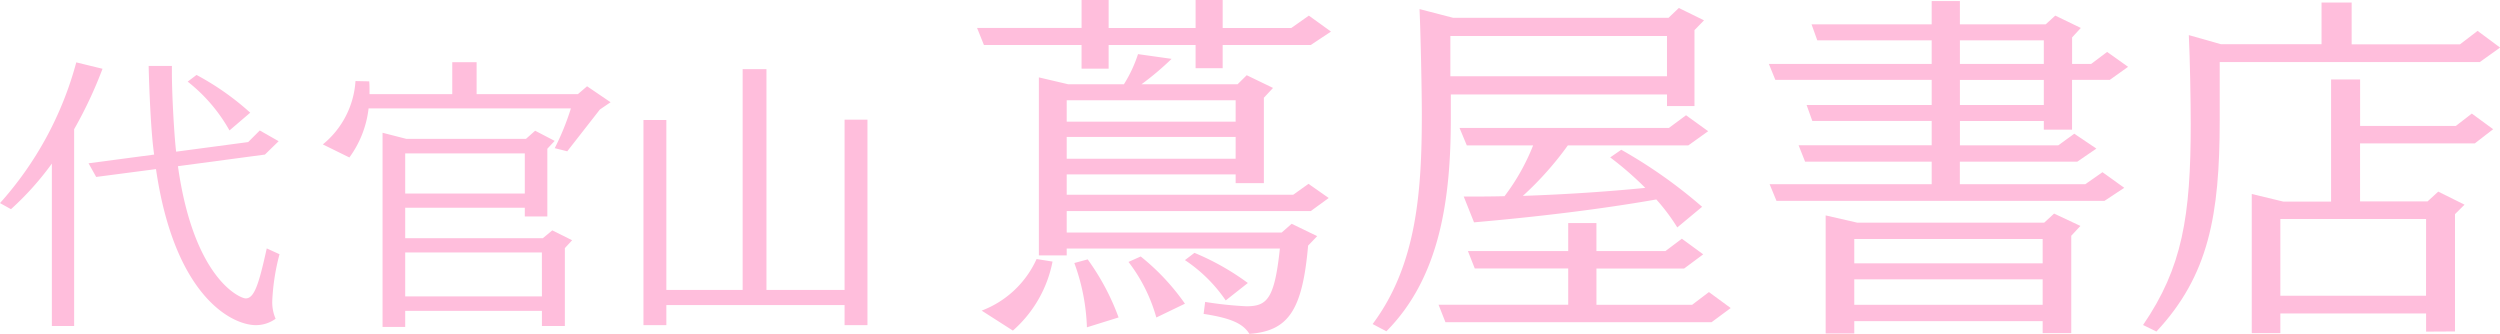
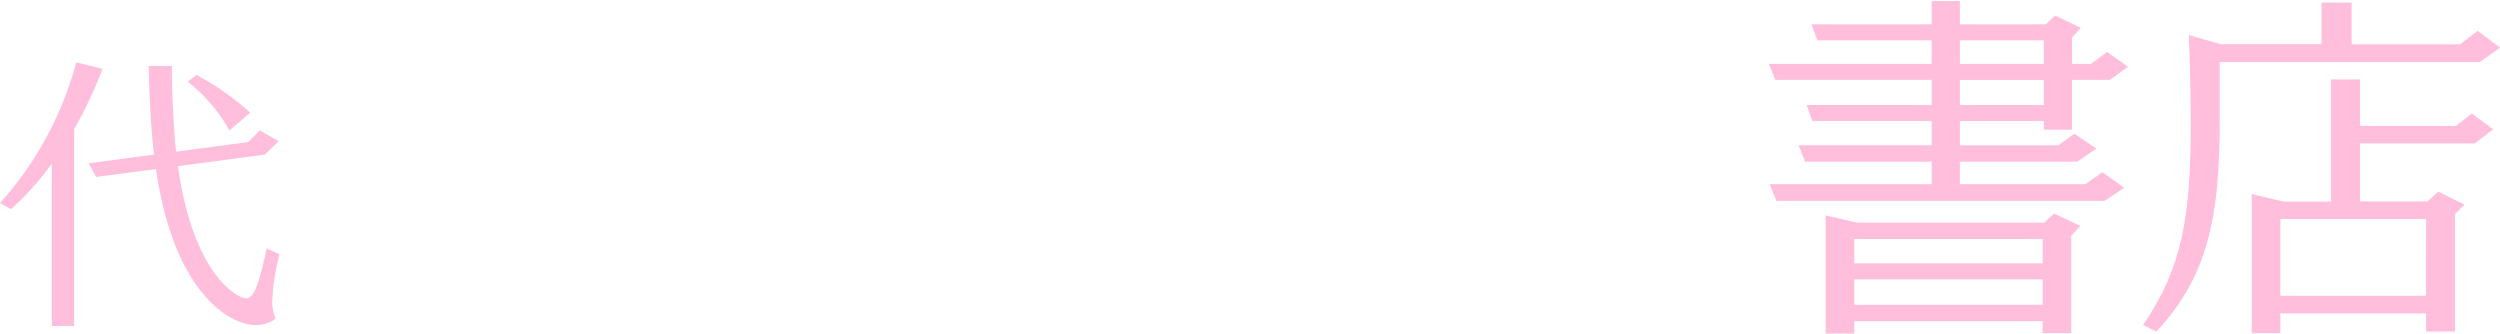
<svg xmlns="http://www.w3.org/2000/svg" height="23" viewBox="0 0 172.235 23" width="172.235">
  <g fill="#ffbedc">
-     <path d="m176.4 3.1h-6.069v1.6h-1.865v-1.6h-5.991v1.63h-1.865v-1.63h-6.726l-.473-1.176h7.2v-1.924h1.865v1.927h5.991v-1.927h1.865v1.927h4.729l1.208-.851 1.524 1.1zm-22.672 18.3a6.781 6.781 0 0 0 3.783-3.554l1.1.175a8.474 8.474 0 0 1 -2.732 4.755zm22.49-4.48c-.394 4.48-1.366 5.882-4.046 6.082-.42-.676-1.182-1.076-3.153-1.376l.105-.826a25.065 25.065 0 0 0 2.837.3c1.419 0 1.944-.475 2.312-3.979h-14.686v.475h-1.918v-12.265l2.023.475h3.836a9.237 9.237 0 0 0 .972-2.077l2.312.326a19.649 19.649 0 0 1 -2.075 1.752h6.62l.631-.625 1.813.876-.631.676v5.882h-1.944v-.6h-11.639v1.4h15.606l1.05-.751 1.393.976-1.235.9h-16.814v1.477h14.813l.683-.6 1.76.851zm-4.992-10.013h-11.639v1.477h11.638zm0 2.528h-11.639v1.5h11.638zm-10.247 13.115a14.129 14.129 0 0 0 -.867-4.43l.92-.25a16.47 16.47 0 0 1 2.129 4zm4.782-.676a11.25 11.25 0 0 0 -1.918-3.829l.841-.375a15.513 15.513 0 0 1 3.048 3.253zm4.781-1.176a10.28 10.28 0 0 0 -2.811-2.778l.657-.5a17.4 17.4 0 0 1 3.678 2.077z" transform="translate(-86.097)" />
-     <path d="m235.793 8.012v-.8h-14.893v1.626c0 5.556-.736 10.962-4.441 14.691l-.946-.5c3.047-4.079 3.389-9.16 3.389-14.466 0-1.552-.079-5.481-.158-7.233l2.312.6h14.844l.709-.676 1.734.851-.657.676v5.23zm3.073 14.888h-18.338l-.473-1.2h8.932v-2.5h-6.437l-.473-1.2h6.91v-1.929h1.944v1.929h4.756l1.13-.85 1.471 1.076-1.313.976h-6.043v2.5h6.594l1.156-.876 1.5 1.1zm-3.073-19.718h-14.924v2.778h14.923zm.709 13.19a13.725 13.725 0 0 0 -1.445-1.927c-3.836.676-8.223 1.2-12.558 1.577l-.71-1.777c.919 0 1.865 0 2.811-.025a14.641 14.641 0 0 0 1.97-3.5h-4.57l-.5-1.2h14.423l1.182-.876 1.524 1.1-1.366.976h-8.3a22.24 22.24 0 0 1 -3.1 3.479c2.995-.1 5.911-.3 8.434-.551a22.569 22.569 0 0 0 -2.417-2.1l.762-.526a33.831 33.831 0 0 1 5.57 3.929z" transform="translate(-120.947 -.704)" />
    <path d="m300.845 13.936h-22.594l-.473-1.151h11.166v-1.552h-8.723l-.446-1.127h9.169v-1.676h-8.224l-.394-1.1h8.618v-1.73h-10.772l-.447-1.1h11.218v-1.626h-7.882l-.394-1.1h8.276v-1.603h1.944v1.6h5.913l.657-.6 1.76.851-.6.651v1.827h1.313l1.1-.826 1.444 1.026-1.261.9h-2.6v3.431h-1.944v-.6h-5.78v1.677h6.778l1.1-.8 1.523 1.026-1.314.9h-8.092v1.552h8.644l1.182-.826 1.5 1.076zm-4.256 9.11v-.826h-12.979v.851h-1.971v-8.134l2.181.5h12.874l.683-.626 1.813.851-.631.676v6.707zm0-6.482h-12.979v1.676h12.979zm0 2.778h-12.979v1.752h12.979zm.079-16.468h-5.78v1.626h5.78zm0 2.728h-5.78v1.727h5.78z" transform="translate(-155.862 -.096)" />
    <path d="m362.062 4.5h-17.918v4c0 6.557-.762 10.712-4.361 14.566l-.92-.451c2.706-3.954 3.285-7.483 3.285-13.865 0-1.427-.053-4.555-.132-6.107l2.207.626h6.936v-2.869h2.075v2.877h7.466l1.209-.926 1.55 1.151zm-3.7 18.57v-1.248h-10.04v1.351h-1.97v-9.584l2.18.525h3.284v-8.414h2v3.2h6.595l1.1-.851 1.471 1.076-1.261.976h-7.908v4h4.65l.735-.676 1.813.9-.657.65v8.084zm0-7.758h-10.04v5.288h10.036z" transform="translate(-191.219 -.224)" />
    <path d="m3.573 27.963v-11.191a20.023 20.023 0 0 1 -2.817 3.142l-.756-.42a23.7 23.7 0 0 0 5.255-9.694l1.808.441a29.218 29.218 0 0 1 -1.955 4.163v13.559zm15.684-4.945a14.946 14.946 0 0 0 -.5 3.223 2.84 2.84 0 0 0 .231 1.221 2.3 2.3 0 0 1 -1.366.441c-1.619 0-5.592-1.942-6.875-10.75l-4.121.54-.526-.94 4.52-.6c-.273-1.822-.378-5.906-.378-6.106h1.6v.4c0 1.8.189 4.725.294 5.505l4.961-.661.8-.8 1.3.74-.946.921-5.992.8c1.093 7.788 4.289 9.109 4.667 9.109.589 0 .9-.941 1.451-3.444zm-3.447-8.528a11.283 11.283 0 0 0 -2.88-3.363l.609-.461a18.518 18.518 0 0 1 3.7 2.6z" transform="translate(0 -5.503)" />
-     <path d="m66.662 15.684a17.528 17.528 0 0 0 1.114-2.742h-13.938a7.084 7.084 0 0 1 -1.324 3.383l-1.829-.9a6.13 6.13 0 0 0 2.25-4.364l.946.02c.021.22.021.421.021.62v.26h5.7v-2.2h1.678v2.2h6.979l.631-.541 1.619 1.1-.736.5-2.249 2.88zm-.883 12.252v-1.041h-9.419v1.105h-1.56v-13.377l1.64.42h8.241l.631-.561 1.346.7-.505.541v4.664h-1.553v-.6h-8.24v2.1h9.482l.652-.54 1.366.681-.5.54v5.366zm-1.179-11.892h-8.24v2.763h8.24zm1.177 6.827h-9.417v3.023h9.419z" transform="translate(-28.444 -5.476)" />
-     <path d="m114.887 28.491v-1.381h-12.278v1.381h-1.577v-14.134h1.577v11.711h5.256v-15.214h1.64v15.214h5.382v-11.731h1.577v14.154z" transform="translate(-56.701 -6.091)" />
  </g>
</svg>